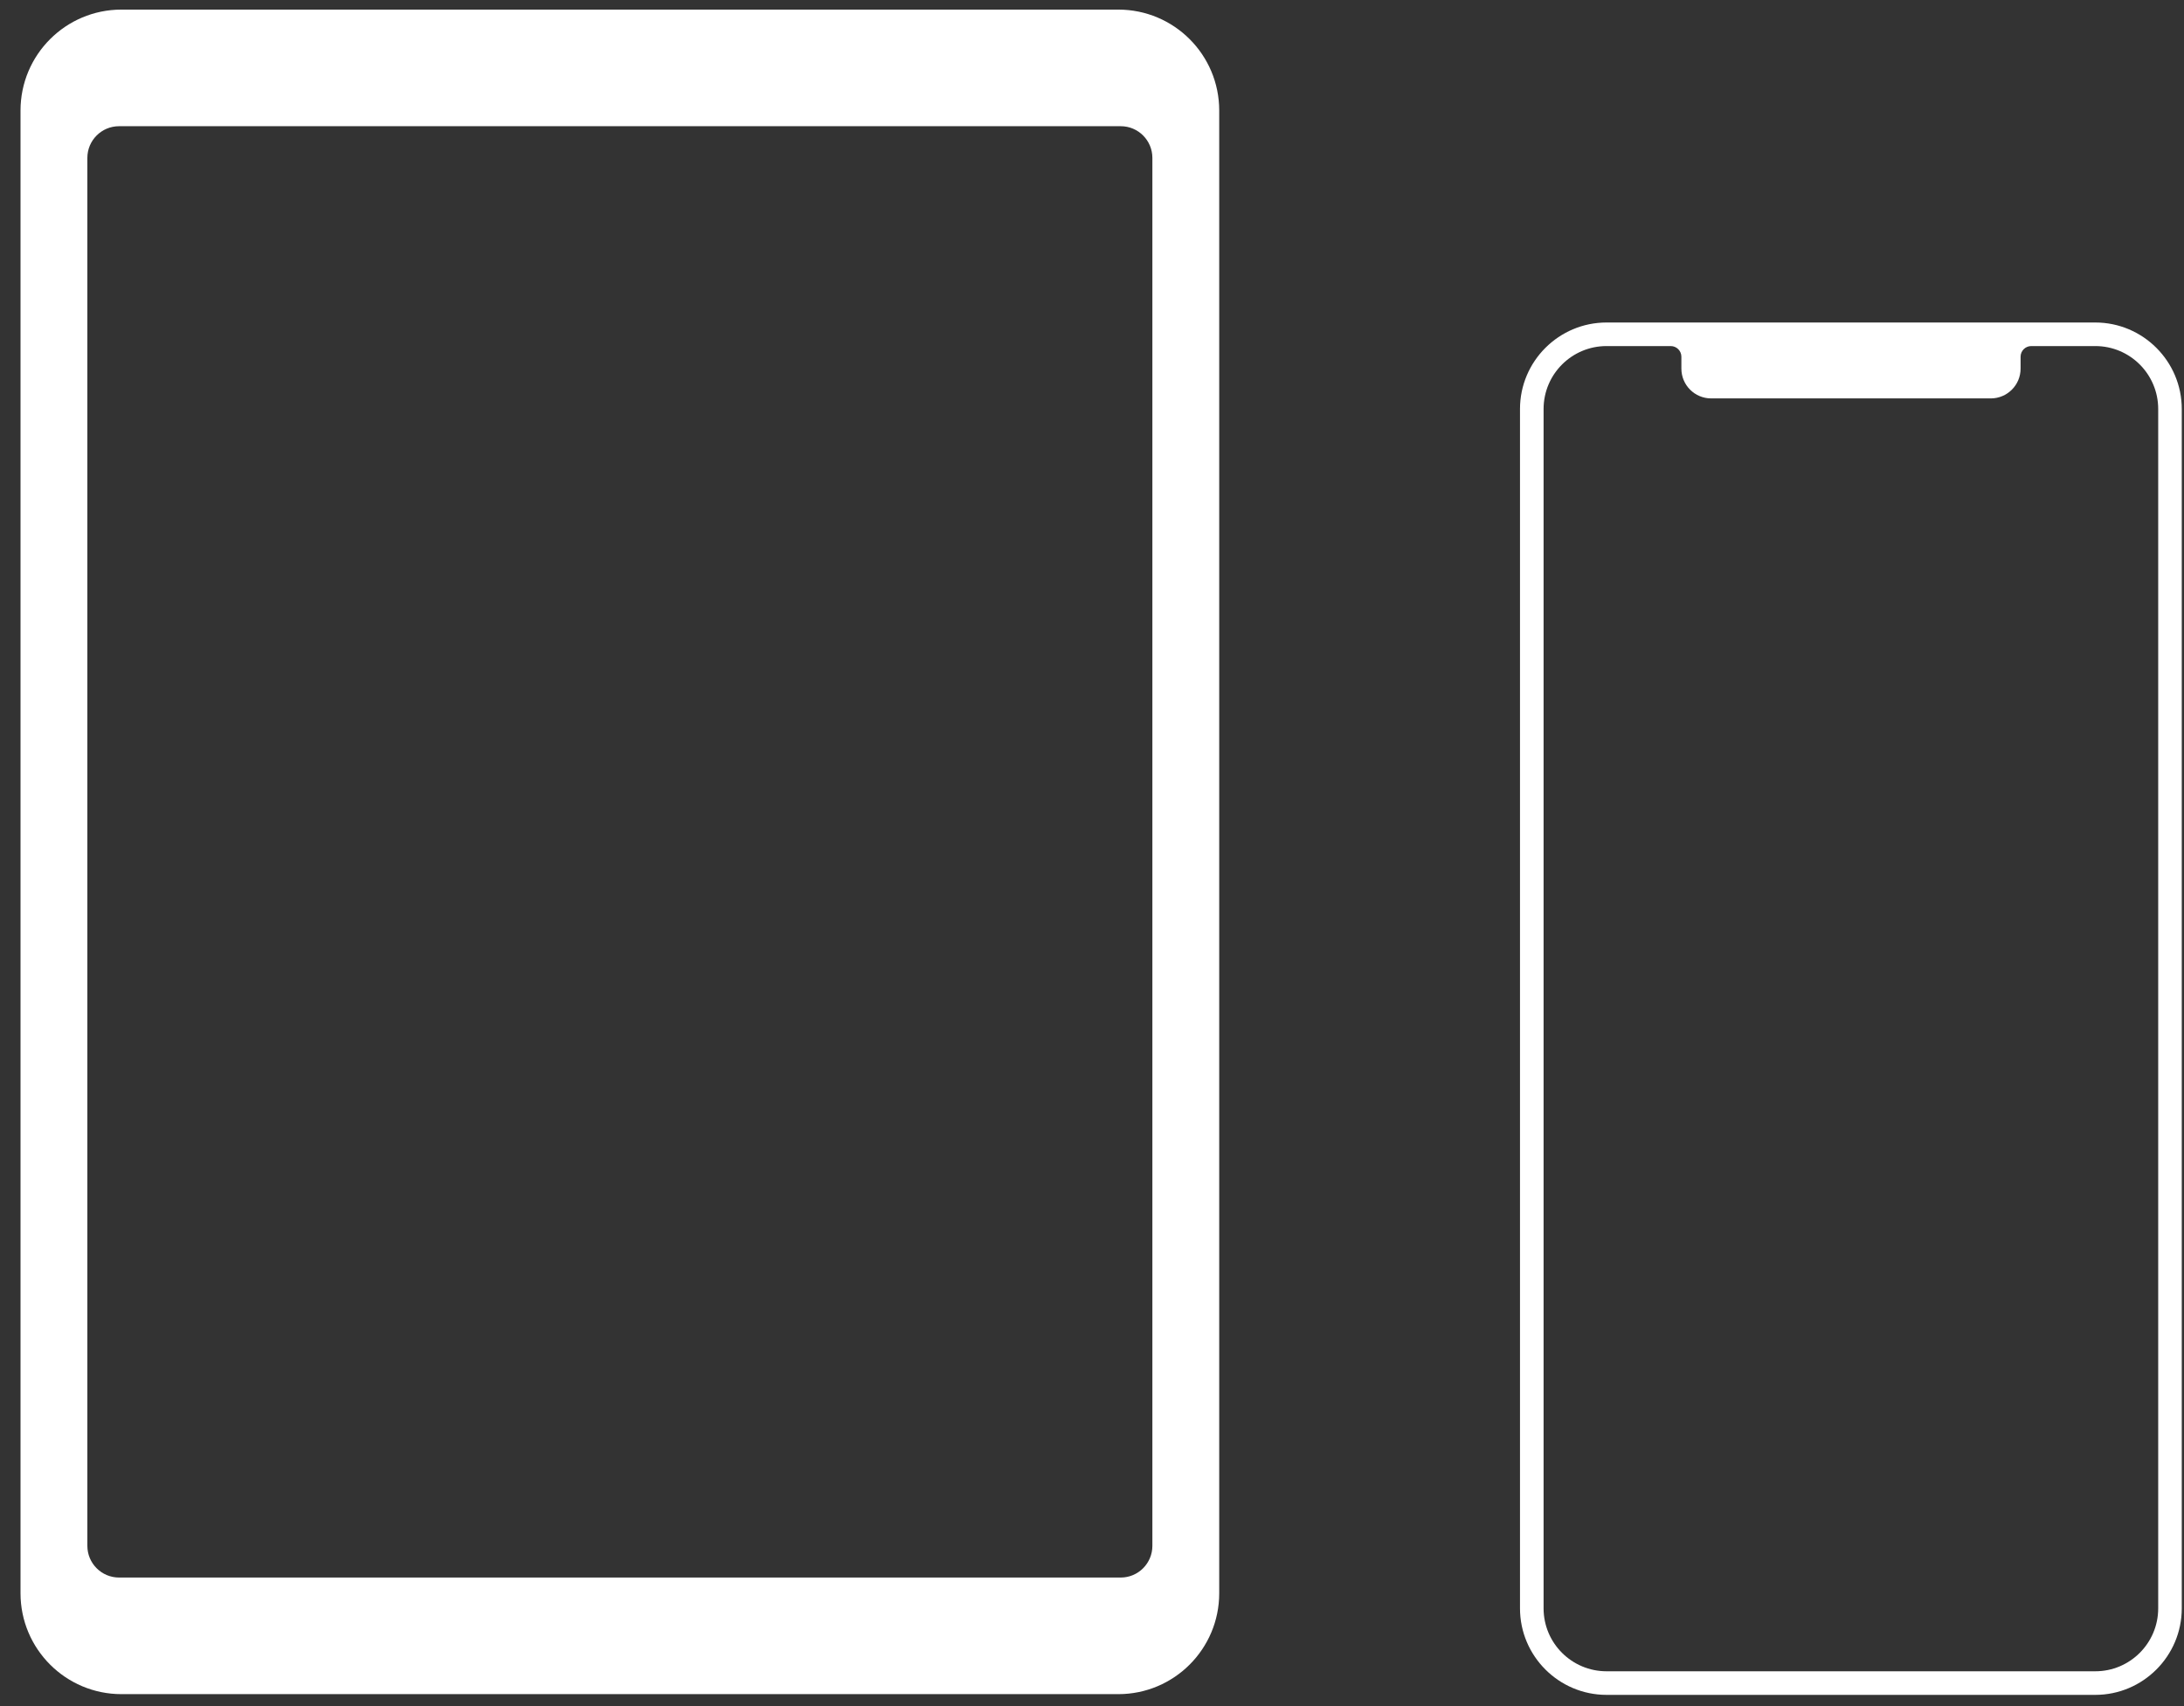
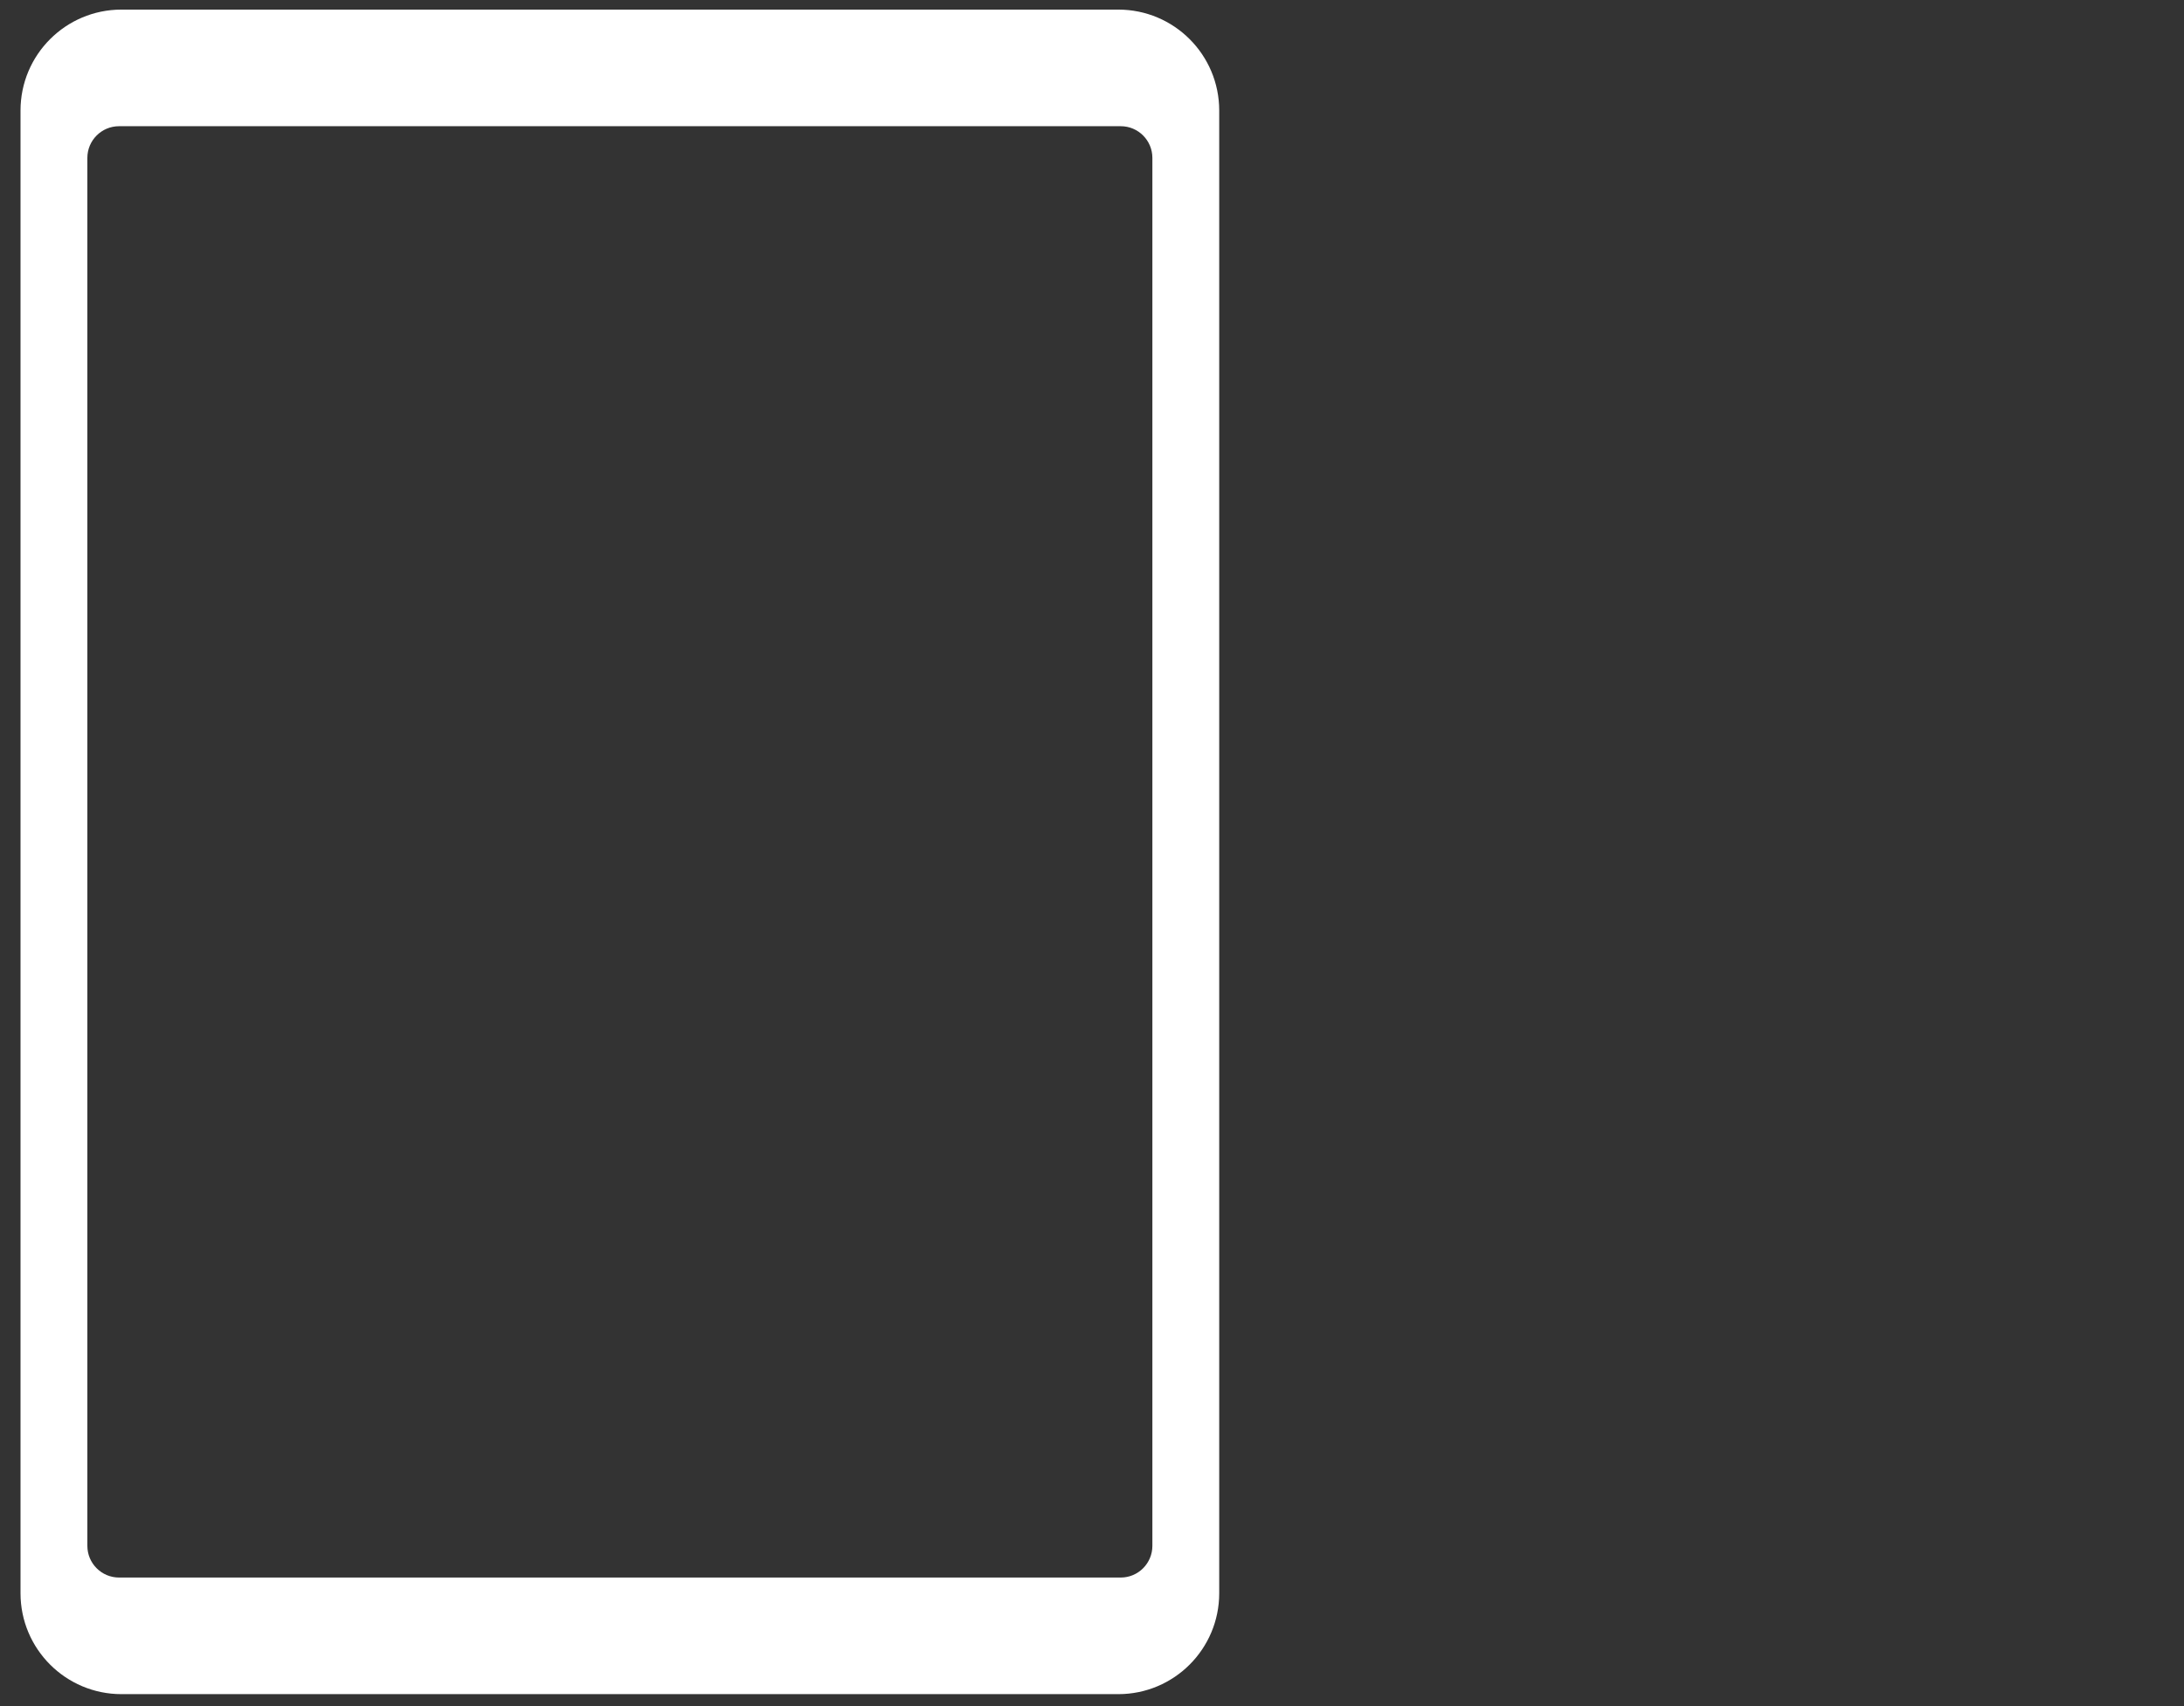
<svg xmlns="http://www.w3.org/2000/svg" width="96" height="75" viewBox="0 0 96 75" fill="none">
  <rect x="0" y="0" width="96" height="75" fill="#333333" stroke="none" />
  <path d="M49.264 69.348H5.233C4.463 69.348 3.84 68.723 3.84 67.954V6.941C3.84 6.172 4.463 5.548 5.233 5.548H49.264C50.032 5.548 50.654 6.172 50.654 6.941V67.954C50.654 68.723 50.032 69.348 49.264 69.348ZM49.157 0.422H5.338C2.889 0.422 0.902 2.408 0.902 4.859V70.038C0.902 72.487 2.889 74.474 5.338 74.474H49.157C51.606 74.474 53.592 72.487 53.592 70.038V4.859C53.592 2.408 51.606 0.422 49.157 0.422Z" fill="white" />
-   <path d="M94.866 70.701C94.866 72.231 93.628 73.469 92.1 73.469H70.618C69.09 73.469 67.85 72.231 67.85 70.703V17.98C67.85 16.451 69.09 15.213 70.618 15.213H73.439C73.697 15.213 73.907 15.423 73.907 15.682V16.204C73.907 16.928 74.493 17.514 75.217 17.514H87.506C88.23 17.514 88.817 16.928 88.817 16.204V15.682C88.817 15.423 89.027 15.213 89.287 15.213H92.1C93.628 15.213 94.866 16.451 94.866 17.98V70.701ZM92.1 14.177H70.618C68.521 14.177 66.813 15.883 66.813 17.98V70.701C66.813 72.8 68.521 74.506 70.618 74.506H92.1C94.196 74.506 95.902 72.8 95.902 70.701V17.98C95.902 15.883 94.196 14.177 92.1 14.177Z" fill="white" />
</svg>